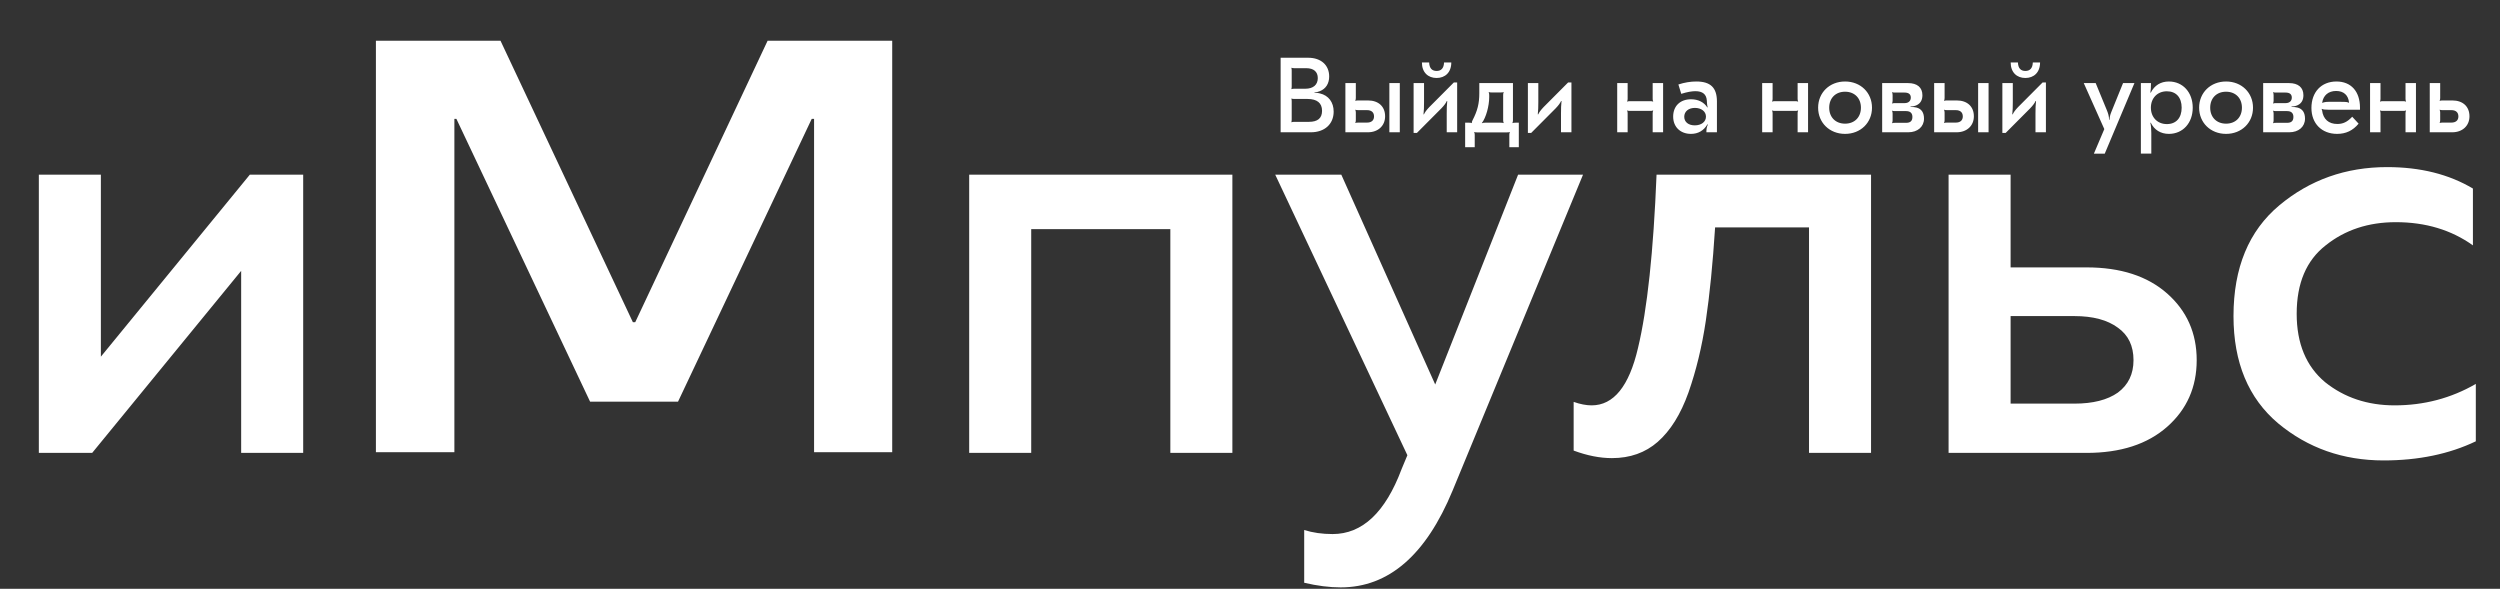
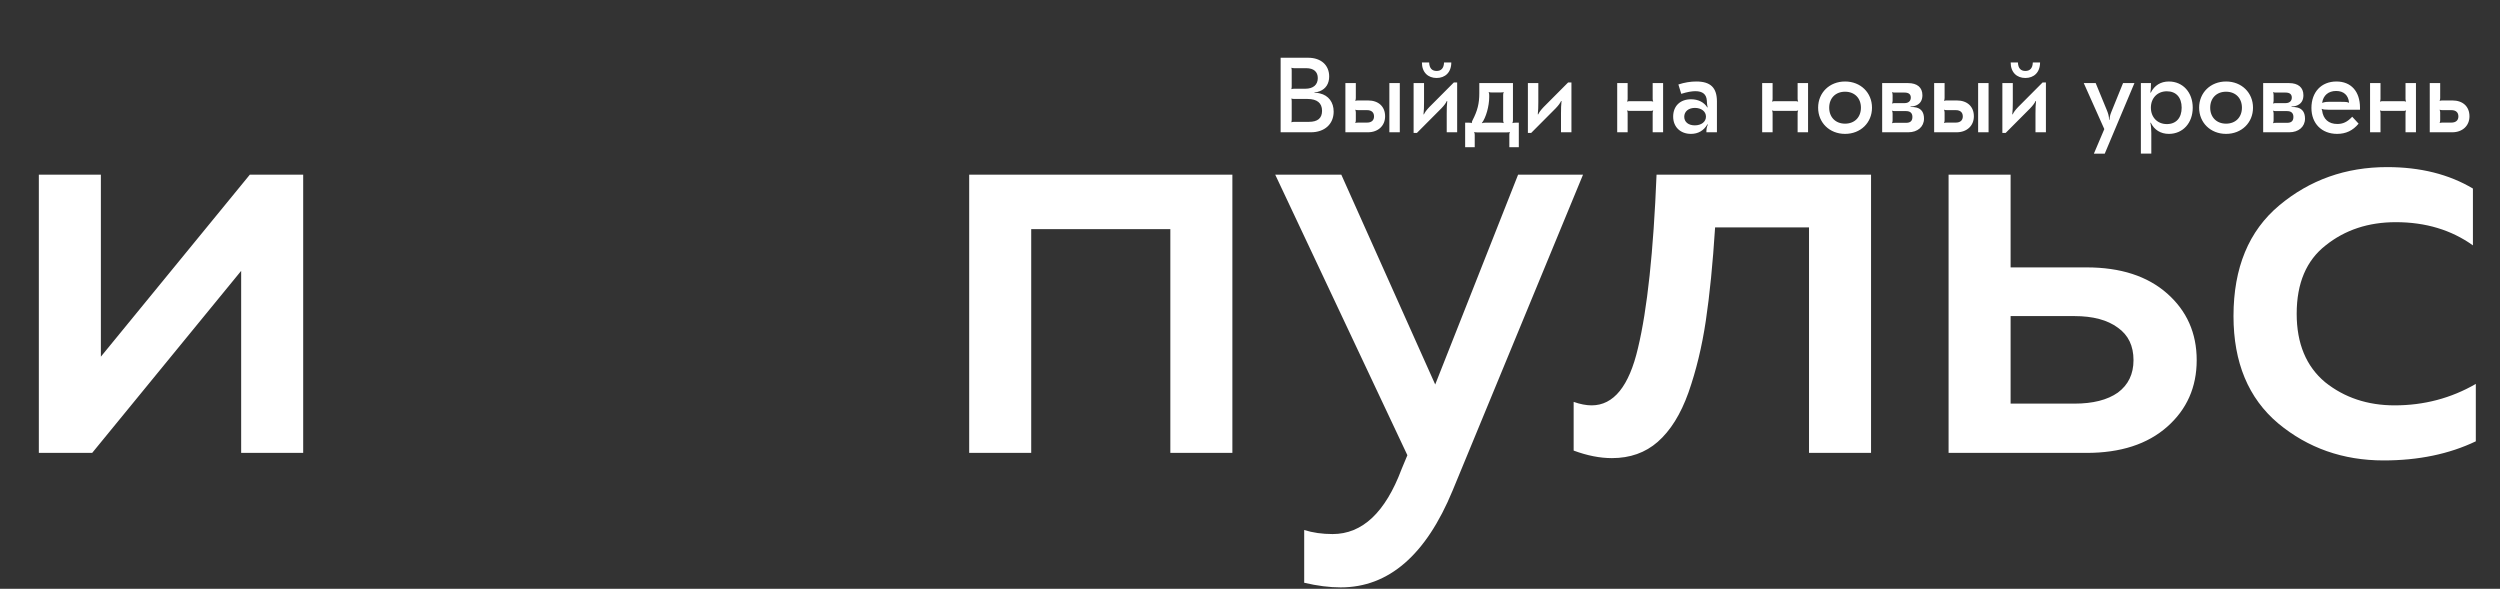
<svg xmlns="http://www.w3.org/2000/svg" width="552" height="130" viewBox="0 0 552 130" fill="none">
  <rect x="0" y="0" width="552" height="130" fill="#333333" stroke="none" />
  <path d="M20.352 100H8.576V38.56H22.272V78.752L55.168 38.56H66.944V100H53.248V59.808L20.352 100ZM227.692 100H213.996V38.56H272.108V100H258.412V50.592H227.692V100ZM316.894 84.896L335.198 38.56H349.534L320.734 108.32C314.846 122.571 306.611 129.696 296.03 129.696C293.555 129.696 290.867 129.355 287.966 128.672V117.024C289.843 117.621 291.934 117.92 294.238 117.92C300.809 117.92 305.886 113.141 309.47 103.584L310.75 100.512L281.566 38.56H296.158L316.894 84.896ZM378.694 50.208C378.182 58.229 377.499 65.099 376.646 70.816C375.793 76.533 374.513 81.824 372.806 86.688C371.099 91.467 368.838 95.093 366.022 97.568C363.291 99.957 359.921 101.152 355.91 101.152C353.265 101.152 350.449 100.597 347.462 99.488V88.736C348.913 89.248 350.235 89.504 351.43 89.504C356.294 89.504 359.707 85.28 361.67 76.832C363.718 68.299 365.083 55.541 365.766 38.56H413.126V100H399.43V50.208H378.694ZM460.71 100H430.246V38.56H443.942V59.04H460.71C468.219 59.04 474.15 60.96 478.502 64.8C482.854 68.64 485.03 73.547 485.03 79.52C485.03 85.493 482.854 90.4 478.502 94.24C474.15 98.08 468.219 100 460.71 100ZM443.942 69.792V89.12H458.022C462.118 89.12 465.318 88.309 467.622 86.688C469.926 84.981 471.078 82.592 471.078 79.52C471.078 76.363 469.926 73.973 467.622 72.352C465.318 70.645 462.118 69.792 458.022 69.792H443.942ZM493.156 69.792C493.156 59.125 496.527 50.976 503.268 45.344C510.009 39.712 517.945 36.896 527.076 36.896C534.415 36.896 540.729 38.475 546.02 41.632V54.176C541.241 50.763 535.567 49.056 528.996 49.056C522.937 49.056 517.775 50.763 513.508 54.176C509.241 57.504 507.108 62.539 507.108 69.28C507.108 75.851 509.199 80.885 513.38 84.384C517.647 87.797 522.767 89.504 528.74 89.504C535.225 89.504 541.199 87.925 546.66 84.768V97.44C540.772 100.256 533.988 101.664 526.308 101.664C517.348 101.664 509.583 98.933 503.012 93.472C496.441 87.925 493.156 80.032 493.156 69.792Z" fill="white" />
-   <path d="M130.295 88.693L100.773 26.249H100.327V99.841H83V9H110.515L139.74 71.142H140.26L169.485 9H197V99.841H179.748V26.249H179.227L149.705 88.693H130.295Z" fill="white" />
  <path d="M289.44 29.208C292.473 29.208 294.472 27.398 294.472 24.647C294.472 22.578 293.343 21.073 291.439 20.627C291.039 20.509 290.781 20.486 290.24 20.486V20.392C290.71 20.368 291.016 20.298 291.415 20.133C292.732 19.616 293.484 18.464 293.484 16.889C293.484 14.373 291.674 12.751 288.853 12.751H282.763V29.208H289.44ZM285.138 19.639C285.185 19.522 285.208 19.334 285.208 19.052V15.619C285.208 15.337 285.185 15.125 285.138 15.008L285.185 14.961C285.35 15.031 285.491 15.055 285.773 15.055H288.406C290.052 15.055 290.969 15.831 290.969 17.241C290.969 18.722 289.958 19.592 288.218 19.592H285.773C285.491 19.592 285.35 19.616 285.185 19.686L285.138 19.639ZM285.138 26.951C285.185 26.834 285.208 26.622 285.208 26.34V22.39C285.208 22.108 285.185 21.92 285.138 21.802L285.185 21.755C285.35 21.826 285.491 21.849 285.773 21.849H288.688C290.804 21.849 291.909 22.743 291.909 24.459C291.909 26.105 290.945 26.904 288.994 26.904H285.773C285.491 26.904 285.35 26.928 285.185 26.998L285.138 26.951ZM302.046 22.178H299.93C299.578 22.178 299.413 22.202 299.272 22.273L299.248 22.249C299.319 22.061 299.366 21.873 299.366 21.638V18.346H297.062V29.208H302.023C304.28 29.208 305.832 27.774 305.832 25.682C305.832 23.519 304.374 22.178 302.046 22.178ZM306.772 29.208H309.076V18.346H306.772V29.208ZM301.835 27.069H299.93C299.578 27.069 299.413 27.092 299.272 27.163L299.248 27.139C299.319 26.951 299.366 26.763 299.366 26.528V24.859C299.366 24.624 299.319 24.436 299.248 24.247L299.272 24.224C299.413 24.294 299.578 24.318 299.93 24.318H301.835C302.822 24.318 303.386 24.812 303.386 25.705C303.386 26.575 302.822 27.069 301.835 27.069ZM318.848 13.785C318.801 15.125 318.166 15.666 317.202 15.666C316.238 15.666 315.603 15.125 315.556 13.785H313.958C313.958 15.995 315.321 17.218 317.202 17.218C319.083 17.218 320.447 15.995 320.447 13.785H318.848ZM312.853 29.349L318.26 23.918C318.871 23.284 319.271 22.743 319.459 22.296L319.553 22.32C319.459 23.26 319.436 23.801 319.436 25.023V29.208H321.74V18.205H321.011L315.603 23.636C314.992 24.271 314.592 24.812 314.404 25.258L314.31 25.235C314.404 24.294 314.428 23.754 314.428 22.531V18.346H312.124V29.349H312.853ZM325.62 32.5V29.773C325.62 29.537 325.573 29.349 325.503 29.161L325.526 29.138C325.667 29.208 325.832 29.232 326.185 29.232H332.697C333.073 29.232 333.215 29.208 333.356 29.138L333.379 29.161C333.309 29.349 333.262 29.537 333.262 29.773V32.5H335.354V27.092H334.625C334.273 27.092 334.108 27.116 333.967 27.186L333.943 27.163C334.014 26.975 334.061 26.787 334.061 26.552V18.346H326.631V20.58C326.631 22.837 326.232 24.459 325.127 26.575C324.986 26.857 324.962 26.998 324.986 27.163L324.962 27.186C324.845 27.116 324.727 27.092 324.421 27.092H323.504V32.5H325.62ZM327.196 27.163C328.113 25.964 328.818 23.424 328.818 21.426V20.956C328.818 20.721 328.771 20.533 328.7 20.345L328.724 20.321C328.865 20.392 329.03 20.415 329.382 20.415H331.334C331.71 20.415 331.851 20.392 331.992 20.321L332.015 20.345C331.945 20.533 331.898 20.721 331.898 20.956V26.552C331.898 26.787 331.945 26.975 332.015 27.163L331.992 27.186C331.851 27.116 331.71 27.092 331.334 27.092H327.925C327.572 27.092 327.407 27.116 327.219 27.21L327.196 27.163ZM338.086 29.349L343.493 23.918C344.104 23.284 344.504 22.743 344.692 22.296L344.786 22.32C344.692 23.26 344.669 23.801 344.669 25.023V29.208H346.973V18.205H346.244L340.836 23.636C340.225 24.271 339.825 24.812 339.637 25.258L339.543 25.235C339.637 24.294 339.661 23.754 339.661 22.531V18.346H337.357V29.349H338.086ZM364.909 21.802C364.909 22.014 364.932 22.226 365.026 22.414L365.003 22.437C364.814 22.343 364.626 22.343 364.344 22.343H359.948C359.666 22.343 359.477 22.343 359.289 22.437L359.266 22.414C359.36 22.226 359.383 22.014 359.383 21.802V18.346H357.079V29.208H359.383V25.023C359.383 24.812 359.36 24.6 359.266 24.412L359.289 24.389C359.477 24.483 359.666 24.483 359.948 24.483H364.344C364.626 24.483 364.814 24.483 365.003 24.389L365.026 24.412C364.932 24.6 364.909 24.812 364.909 25.023V29.208H367.213V18.346H364.909V21.802ZM374.537 17.994C373.291 17.994 371.951 18.205 370.588 18.652L371.222 20.721C372.539 20.298 373.597 20.133 374.349 20.133C375.925 20.133 376.771 20.815 376.865 22.178C376.888 22.602 376.912 23.213 377.053 23.683L376.983 23.73C376.254 22.578 374.984 21.92 373.385 21.92C371.011 21.92 369.435 23.378 369.435 25.752C369.435 28.033 371.034 29.561 373.362 29.561C374.937 29.561 376.183 28.856 377.006 27.445L377.1 27.492C376.841 28.056 376.771 28.456 376.771 29.208H379.099V22.414C379.099 19.357 377.688 17.994 374.537 17.994ZM374.232 23.824C375.642 23.824 376.677 24.6 376.677 25.752C376.677 26.904 375.642 27.68 374.208 27.68C372.821 27.68 371.881 26.951 371.881 25.776C371.881 24.624 372.821 23.824 374.232 23.824ZM396.915 21.802C396.915 22.014 396.938 22.226 397.032 22.414L397.009 22.437C396.821 22.343 396.633 22.343 396.35 22.343H391.954C391.672 22.343 391.484 22.343 391.296 22.437L391.272 22.414C391.366 22.226 391.39 22.014 391.39 21.802V18.346H389.086V29.208H391.39V25.023C391.39 24.812 391.366 24.6 391.272 24.412L391.296 24.389C391.484 24.483 391.672 24.483 391.954 24.483H396.35C396.633 24.483 396.821 24.483 397.009 24.389L397.032 24.412C396.938 24.6 396.915 24.812 396.915 25.023V29.208H399.219V18.346H396.915V21.802ZM407.39 17.994C403.957 17.994 401.442 20.462 401.442 23.777C401.442 27.092 403.957 29.561 407.39 29.561C410.823 29.561 413.338 27.092 413.338 23.777C413.338 20.462 410.823 17.994 407.39 17.994ZM407.39 20.25C409.483 20.25 410.893 21.661 410.893 23.777C410.893 25.893 409.483 27.304 407.39 27.304C405.298 27.304 403.887 25.893 403.887 23.777C403.887 21.661 405.298 20.25 407.39 20.25ZM423.199 23.754C422.799 23.66 422.4 23.613 421.835 23.613V23.519C422.423 23.495 422.846 23.401 423.223 23.213C424.045 22.813 424.469 22.084 424.469 21.026C424.469 19.31 423.317 18.346 421.295 18.346H415.581V29.208H421.342C423.411 29.208 424.821 27.986 424.821 26.199C424.821 24.882 424.281 24.059 423.199 23.754ZM417.791 20.345C417.933 20.415 418.097 20.439 418.45 20.439H420.542C421.436 20.439 421.906 20.815 421.906 21.544C421.906 22.296 421.389 22.766 420.566 22.766H418.45C418.097 22.766 417.933 22.79 417.791 22.86L417.768 22.837C417.838 22.649 417.886 22.461 417.886 22.226V21.026C417.886 20.768 417.838 20.509 417.768 20.368L417.791 20.345ZM420.895 27.116H418.45C418.097 27.116 417.933 27.139 417.791 27.21L417.768 27.186C417.838 26.998 417.886 26.81 417.886 26.575V25.07C417.886 24.835 417.838 24.647 417.768 24.459L417.791 24.436C417.933 24.506 418.097 24.53 418.45 24.53H420.871C421.788 24.53 422.259 24.976 422.259 25.823C422.259 26.693 421.812 27.116 420.895 27.116ZM432.046 22.178H429.93C429.577 22.178 429.413 22.202 429.271 22.273L429.248 22.249C429.318 22.061 429.366 21.873 429.366 21.638V18.346H427.061V29.208H432.022C434.279 29.208 435.831 27.774 435.831 25.682C435.831 23.519 434.373 22.178 432.046 22.178ZM436.771 29.208H439.076V18.346H436.771V29.208ZM431.834 27.069H429.93C429.577 27.069 429.413 27.092 429.271 27.163L429.248 27.139C429.318 26.951 429.366 26.763 429.366 26.528V24.859C429.366 24.624 429.318 24.436 429.248 24.247L429.271 24.224C429.413 24.294 429.577 24.318 429.93 24.318H431.834C432.822 24.318 433.386 24.812 433.386 25.705C433.386 26.575 432.822 27.069 431.834 27.069ZM448.847 13.785C448.8 15.125 448.166 15.666 447.202 15.666C446.238 15.666 445.603 15.125 445.556 13.785H443.957C443.957 15.995 445.321 17.218 447.202 17.218C449.082 17.218 450.446 15.995 450.446 13.785H448.847ZM442.852 29.349L448.26 23.918C448.871 23.284 449.271 22.743 449.459 22.296L449.553 22.32C449.459 23.26 449.435 23.801 449.435 25.023V29.208H451.739V18.205H451.01L445.603 23.636C444.992 24.271 444.592 24.812 444.404 25.258L444.31 25.235C444.404 24.294 444.427 23.754 444.427 22.531V18.346H442.123V29.349H442.852ZM468.769 18.346L466.183 24.718C465.924 25.352 465.807 25.823 465.783 26.457H465.689C465.666 25.611 465.478 25.047 465.195 24.341L462.727 18.346H460.094L464.631 28.503L462.327 33.934H464.725L471.285 18.346H468.769ZM478.889 17.994C477.079 17.994 475.692 18.863 474.892 20.462L474.798 20.439C474.892 20.039 474.939 19.287 474.939 18.346H472.706V33.91H475.01V29.396C475.01 28.479 474.939 27.633 474.798 27.116L474.892 27.092C475.668 28.691 477.079 29.561 478.889 29.561C481.969 29.561 484.156 27.163 484.156 23.777C484.156 20.392 481.969 17.994 478.889 17.994ZM478.443 20.157C480.488 20.157 481.711 21.52 481.711 23.777C481.711 26.034 480.488 27.398 478.443 27.398C476.374 27.398 474.916 25.917 474.916 23.777C474.916 21.638 476.374 20.157 478.443 20.157ZM491.515 17.994C488.083 17.994 485.567 20.462 485.567 23.777C485.567 27.092 488.083 29.561 491.515 29.561C494.948 29.561 497.464 27.092 497.464 23.777C497.464 20.462 494.948 17.994 491.515 17.994ZM491.515 20.25C493.608 20.25 495.019 21.661 495.019 23.777C495.019 25.893 493.608 27.304 491.515 27.304C489.423 27.304 488.012 25.893 488.012 23.777C488.012 21.661 489.423 20.25 491.515 20.25ZM507.324 23.754C506.925 23.66 506.525 23.613 505.961 23.613V23.519C506.549 23.495 506.972 23.401 507.348 23.213C508.171 22.813 508.594 22.084 508.594 21.026C508.594 19.31 507.442 18.346 505.42 18.346H499.707V29.208H505.467C507.536 29.208 508.947 27.986 508.947 26.199C508.947 24.882 508.406 24.059 507.324 23.754ZM501.917 20.345C502.058 20.415 502.223 20.439 502.575 20.439H504.668C505.561 20.439 506.031 20.815 506.031 21.544C506.031 22.296 505.514 22.766 504.691 22.766H502.575C502.223 22.766 502.058 22.79 501.917 22.86L501.893 22.837C501.964 22.649 502.011 22.461 502.011 22.226V21.026C502.011 20.768 501.964 20.509 501.893 20.368L501.917 20.345ZM505.02 27.116H502.575C502.223 27.116 502.058 27.139 501.917 27.21L501.893 27.186C501.964 26.998 502.011 26.81 502.011 26.575V25.07C502.011 24.835 501.964 24.647 501.893 24.459L501.917 24.436C502.058 24.506 502.223 24.53 502.575 24.53H504.997C505.914 24.53 506.384 24.976 506.384 25.823C506.384 26.693 505.937 27.116 505.02 27.116ZM515.889 17.994C512.551 17.994 510.364 20.321 510.364 23.848C510.364 27.28 512.645 29.561 516.03 29.561C517.982 29.561 519.51 28.832 520.779 27.304L519.369 25.776C518.287 26.928 517.347 27.374 516.077 27.374C514.149 27.374 512.95 26.293 512.715 24.365L512.621 24.083L512.668 24.036C512.927 24.177 513.303 24.224 514.102 24.224H521.085V23.777C521.085 20.18 519.11 17.994 515.889 17.994ZM515.819 20.086C517.488 20.086 518.522 21.026 518.663 22.649L518.616 22.696C518.381 22.531 518.005 22.484 516.877 22.484H514.126C513.561 22.484 513.044 22.578 512.786 22.719L512.739 22.672C512.974 21.05 514.126 20.086 515.819 20.086ZM531.139 21.802C531.139 22.014 531.162 22.226 531.256 22.414L531.233 22.437C531.045 22.343 530.857 22.343 530.575 22.343H526.178C525.896 22.343 525.708 22.343 525.52 22.437L525.496 22.414C525.59 22.226 525.614 22.014 525.614 21.802V18.346H523.31V29.208H525.614V25.023C525.614 24.812 525.59 24.6 525.496 24.412L525.52 24.389C525.708 24.483 525.896 24.483 526.178 24.483H530.575C530.857 24.483 531.045 24.483 531.233 24.389L531.256 24.412C531.162 24.6 531.139 24.812 531.139 25.023V29.208H533.443V18.346H531.139V21.802ZM541.473 22.178H539.357C539.004 22.178 538.84 22.202 538.699 22.273L538.675 22.249C538.746 22.061 538.793 21.873 538.793 21.638V18.346H536.489V29.208H541.45C543.707 29.208 545.258 27.774 545.258 25.682C545.258 23.519 543.801 22.178 541.473 22.178ZM541.262 27.069H539.357C539.004 27.069 538.84 27.092 538.699 27.163L538.675 27.139C538.746 26.951 538.793 26.763 538.793 26.528V24.859C538.793 24.624 538.746 24.436 538.675 24.247L538.699 24.224C538.84 24.294 539.004 24.318 539.357 24.318H541.262C542.249 24.318 542.813 24.812 542.813 25.705C542.813 26.575 542.249 27.069 541.262 27.069Z" fill="white" />
</svg>